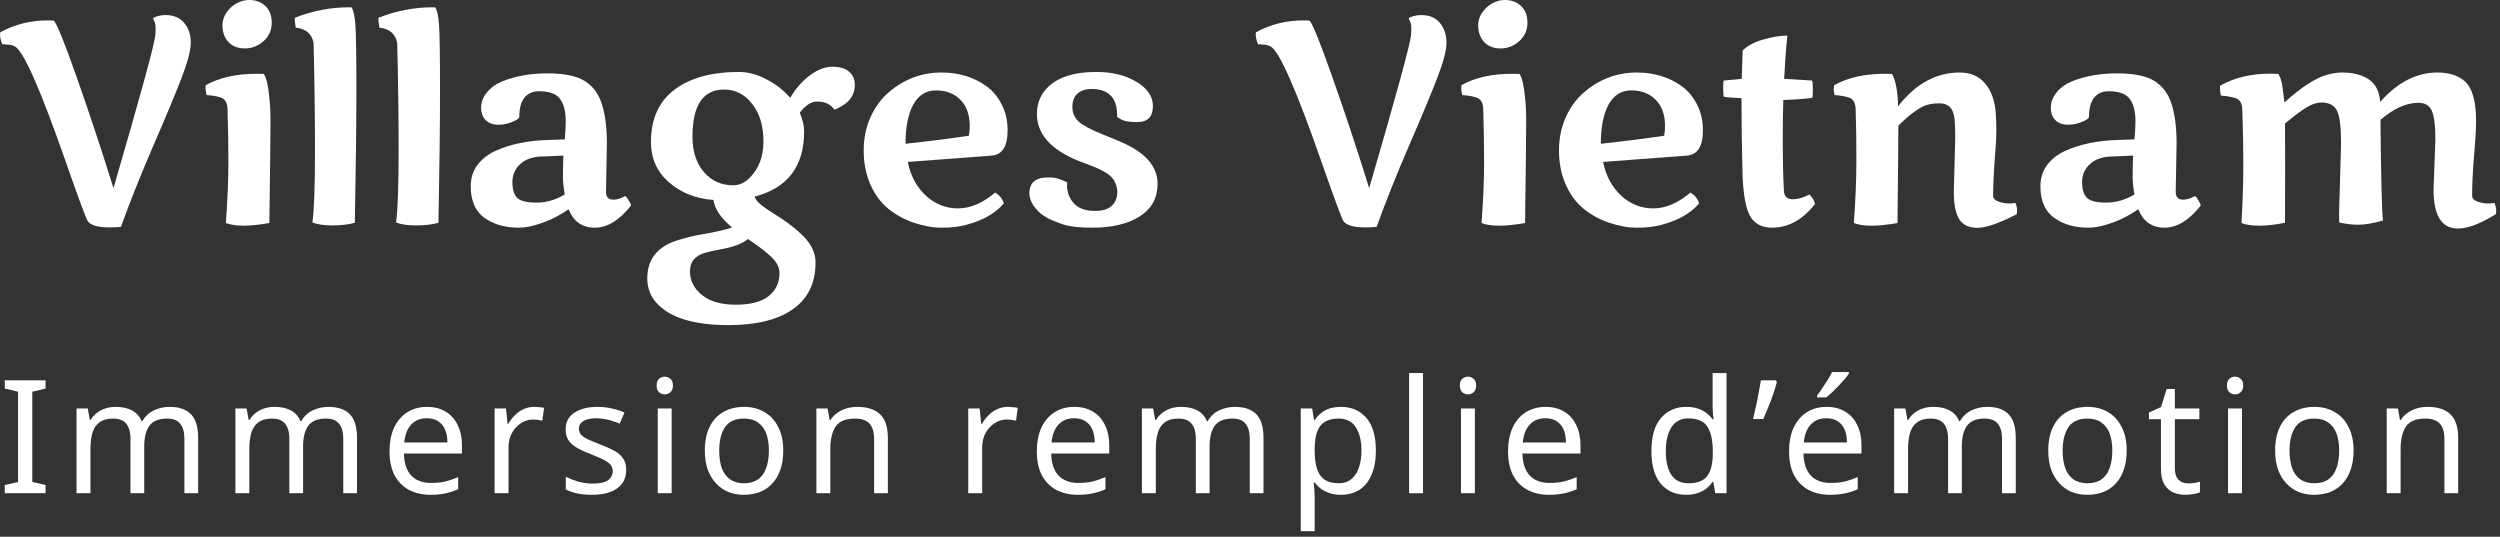
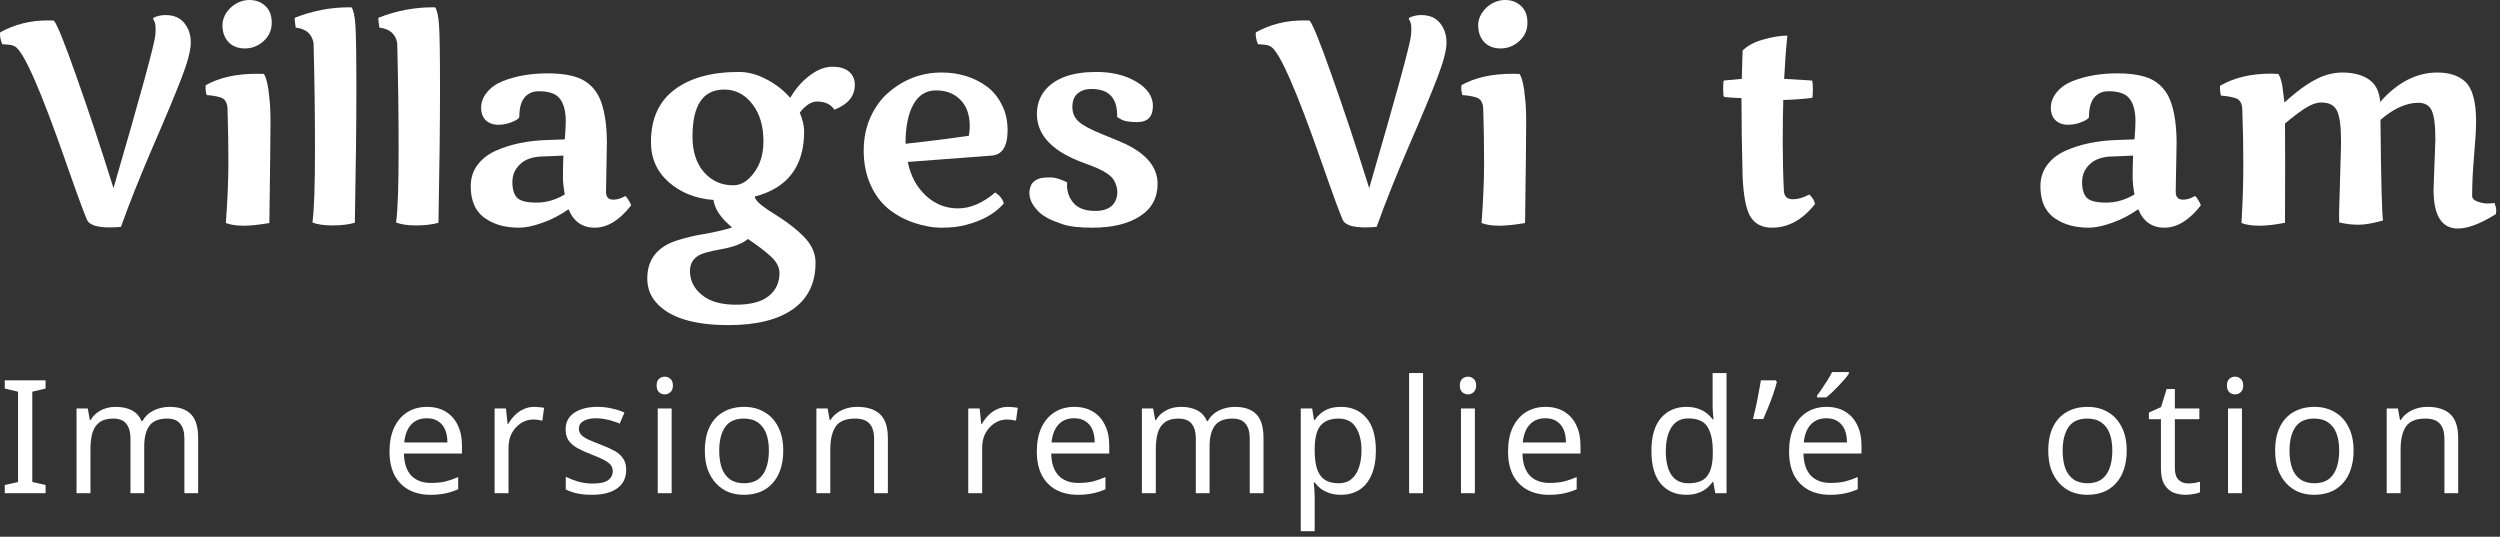
<svg xmlns="http://www.w3.org/2000/svg" width="177" height="38" viewBox="0 0 177 38" fill="none">
  <rect x="0" y="0" width="177" height="38" fill="#333333" stroke="none" />
  <path d="M10.996 2.502C11.009 2.396 11.016 2.22 11.016 1.974C11.016 1.728 10.956 1.515 10.836 1.336C10.836 1.269 10.933 1.21 11.126 1.156C11.318 1.097 11.514 1.067 11.714 1.067C12.305 1.067 12.75 1.256 13.05 1.635C13.355 2.007 13.508 2.469 13.508 3.021C13.508 3.566 13.285 4.41 12.84 5.553C12.402 6.689 11.734 8.291 10.836 10.358C9.946 12.418 9.188 14.319 8.563 16.06C8.318 16.087 8.052 16.1 7.766 16.1C6.948 16.1 6.433 15.957 6.221 15.671C6.101 15.505 5.576 14.09 4.646 11.425C2.891 6.4 1.701 3.692 1.077 3.3C0.93 3.22 0.791 3.177 0.658 3.17C0.525 3.157 0.412 3.147 0.319 3.14C0.233 3.134 0.179 3.13 0.16 3.13C0.027 2.798 -0.023 2.519 0.01 2.293C1.02 1.728 2.143 1.446 3.38 1.446C3.572 1.446 3.715 1.449 3.808 1.455C4.027 1.681 4.556 2.984 5.393 5.363C6.237 7.736 7.118 10.388 8.035 13.319C9.942 6.772 10.929 3.167 10.996 2.502Z" fill="white" />
  <path d="M16.379 0.498C16.771 0.166 17.197 0 17.655 0C18.114 0 18.493 0.143 18.792 0.429C19.091 0.708 19.24 1.103 19.24 1.615C19.24 2.127 19.047 2.559 18.662 2.911C18.277 3.257 17.835 3.429 17.336 3.429C16.844 3.429 16.456 3.276 16.17 2.971C15.891 2.665 15.751 2.273 15.751 1.794C15.751 1.316 15.96 0.884 16.379 0.498ZM16.11 7.786C16.11 7.281 15.934 6.982 15.582 6.889C15.356 6.816 15.037 6.762 14.625 6.729C14.578 6.53 14.555 6.38 14.555 6.28C14.555 6.174 14.558 6.091 14.565 6.031C15.522 5.493 16.721 5.224 18.164 5.224C18.396 5.224 18.569 5.227 18.682 5.234C18.868 5.526 18.998 6.098 19.071 6.948C19.124 7.334 19.151 7.915 19.151 8.693C19.151 9.471 19.124 11.837 19.071 15.791C18.333 15.917 17.718 15.98 17.227 15.98C16.741 15.98 16.329 15.917 15.99 15.791C16.11 14.189 16.17 12.757 16.17 11.494C16.17 10.225 16.15 8.989 16.11 7.786Z" fill="white" />
  <path d="M22.201 3.051C22.088 2.406 21.666 2.04 20.935 1.954C20.889 1.628 20.865 1.446 20.865 1.406C20.865 1.359 20.869 1.309 20.875 1.256C22.131 0.764 23.404 0.518 24.693 0.518C24.753 0.518 24.816 0.518 24.883 0.518C25.022 0.698 25.115 1.117 25.162 1.774C25.208 2.426 25.232 3.948 25.232 6.34C25.232 8.726 25.195 11.87 25.122 15.771C24.683 15.897 24.158 15.96 23.547 15.96C22.935 15.96 22.46 15.891 22.121 15.751C22.241 14.861 22.301 13.162 22.301 10.657C22.301 8.151 22.267 5.616 22.201 3.051Z" fill="white" />
  <path d="M28.123 3.051C28.01 2.406 27.588 2.04 26.857 1.954C26.81 1.628 26.787 1.446 26.787 1.406C26.787 1.359 26.79 1.309 26.797 1.256C28.053 0.764 29.326 0.518 30.615 0.518C30.675 0.518 30.738 0.518 30.804 0.518C30.944 0.698 31.037 1.117 31.084 1.774C31.13 2.426 31.153 3.948 31.153 6.34C31.153 8.726 31.117 11.87 31.044 15.771C30.605 15.897 30.08 15.96 29.468 15.96C28.857 15.96 28.382 15.891 28.043 15.751C28.163 14.861 28.222 13.162 28.222 10.657C28.222 8.151 28.189 5.616 28.123 3.051Z" fill="white" />
  <path d="M42.967 10.139L42.907 13.488C42.907 13.521 42.907 13.555 42.907 13.588C42.907 13.953 43.08 14.136 43.425 14.136C43.691 14.136 43.974 14.05 44.273 13.877C44.366 13.957 44.452 14.07 44.532 14.216C44.618 14.355 44.668 14.465 44.681 14.545C43.857 15.595 43 16.12 42.109 16.12C41.225 16.12 40.607 15.685 40.255 14.814C39.644 15.239 39.019 15.562 38.381 15.781C37.749 16.007 37.205 16.12 36.746 16.12C36.294 16.12 35.872 16.07 35.48 15.97C35.094 15.871 34.736 15.711 34.403 15.492C33.685 15.027 33.327 14.259 33.327 13.189C33.327 12.617 33.483 12.119 33.795 11.694C34.114 11.262 34.546 10.923 35.091 10.677C36.135 10.205 37.381 9.949 38.829 9.909L39.986 9.869C40.032 9.331 40.056 8.906 40.056 8.593C40.056 7.889 39.919 7.357 39.647 6.998C39.381 6.639 38.883 6.46 38.151 6.46C37.713 6.46 37.371 6.613 37.125 6.919C36.886 7.224 36.766 7.676 36.766 8.274C36.766 8.354 36.653 8.45 36.427 8.563C36.048 8.743 35.669 8.833 35.29 8.833C34.918 8.833 34.619 8.726 34.393 8.514C34.174 8.301 34.064 8.002 34.064 7.616C34.064 7.231 34.204 6.869 34.483 6.53C34.762 6.191 35.134 5.928 35.599 5.742C36.523 5.377 37.577 5.194 38.76 5.194C39.996 5.194 40.9 5.39 41.471 5.782C41.99 6.128 42.358 6.623 42.578 7.267C42.837 8.018 42.967 8.975 42.967 10.139ZM39.986 13.767C39.899 13.282 39.856 12.863 39.856 12.511C39.856 12.152 39.866 11.654 39.886 11.016L38.501 11.076C37.789 11.076 37.241 11.248 36.856 11.594C36.47 11.94 36.277 12.372 36.277 12.89C36.277 13.408 36.39 13.78 36.616 14.007C36.842 14.232 37.297 14.345 37.982 14.345C38.673 14.345 39.341 14.153 39.986 13.767Z" fill="white" />
  <path d="M55.946 6.928C56.325 6.277 56.787 5.749 57.332 5.343C57.877 4.931 58.409 4.725 58.927 4.725C59.452 4.725 59.847 4.842 60.113 5.074C60.386 5.307 60.522 5.619 60.522 6.011C60.522 6.802 60.04 7.387 59.077 7.766C58.817 7.38 58.405 7.188 57.84 7.188C57.442 7.188 57.036 7.45 56.624 7.975C56.83 8.467 56.933 8.909 56.933 9.301C56.933 11.773 55.767 13.312 53.434 13.917C53.467 14.149 53.776 14.462 54.361 14.854C54.614 15.02 54.893 15.2 55.199 15.392C55.504 15.585 55.803 15.798 56.096 16.03C56.395 16.263 56.667 16.505 56.913 16.758C57.465 17.323 57.741 17.934 57.741 18.592C57.741 20.041 57.206 21.141 56.136 21.892C55.066 22.643 53.547 23.018 51.58 23.018C49.081 23.018 47.366 22.477 46.436 21.394C46.03 20.928 45.828 20.367 45.828 19.709C45.828 18.346 46.555 17.442 48.011 16.997C48.622 16.811 49.177 16.678 49.676 16.599C50.646 16.432 51.364 16.266 51.829 16.1C51.045 15.455 50.606 14.807 50.513 14.156C49.25 14.063 48.197 13.644 47.353 12.9C46.509 12.156 46.087 11.209 46.087 10.059C46.087 8.424 46.642 7.188 47.752 6.35C48.862 5.513 50.384 5.094 52.318 5.094C52.962 5.094 53.61 5.267 54.261 5.613C54.919 5.952 55.481 6.39 55.946 6.928ZM51.271 6.34C49.775 6.34 49.028 7.45 49.028 9.67C49.028 10.72 49.297 11.557 49.835 12.182C50.38 12.807 51.071 13.119 51.909 13.119C52.321 13.119 52.696 12.956 53.035 12.631C53.713 11.979 54.052 11.105 54.052 10.009C54.052 8.912 53.786 8.028 53.255 7.357C52.73 6.679 52.068 6.34 51.271 6.34ZM55.189 19.32C55.189 18.915 54.976 18.519 54.551 18.134C54.152 17.768 53.617 17.363 52.946 16.918C52.58 17.25 51.916 17.499 50.952 17.665C50.606 17.725 50.267 17.801 49.935 17.894C49.211 18.101 48.848 18.532 48.848 19.19C48.848 19.855 49.127 20.417 49.686 20.875C50.244 21.34 51.048 21.573 52.098 21.573C53.148 21.573 53.926 21.367 54.431 20.955C54.936 20.549 55.189 20.005 55.189 19.32Z" fill="white" />
  <path d="M64.27 11.464C64.47 12.448 64.895 13.242 65.546 13.847C66.198 14.452 66.959 14.754 67.829 14.754C68.7 14.754 69.577 14.379 70.461 13.628C70.793 13.847 70.996 14.106 71.069 14.405C70.458 15.116 69.554 15.625 68.358 15.931C67.873 16.057 67.311 16.12 66.673 16.12C66.042 16.12 65.387 16.004 64.709 15.771C64.031 15.545 63.423 15.213 62.885 14.774C62.353 14.335 61.931 13.761 61.619 13.05C61.306 12.332 61.15 11.537 61.15 10.667C61.15 9.796 61.31 9.009 61.629 8.304C61.948 7.593 62.37 7.012 62.895 6.56C63.991 5.609 65.247 5.134 66.663 5.134C67.906 5.134 68.983 5.47 69.893 6.141C70.332 6.473 70.68 6.905 70.94 7.437C71.206 7.962 71.338 8.557 71.338 9.221C71.338 10.358 70.963 10.956 70.212 11.016L64.27 11.464ZM68.657 8.922C68.657 8.131 68.438 7.513 67.999 7.068C67.56 6.623 66.985 6.4 66.274 6.4C65.563 6.4 65.025 6.736 64.659 7.407C64.294 8.072 64.111 8.995 64.111 10.178C65.766 9.999 67.261 9.81 68.597 9.61C68.637 9.371 68.657 9.142 68.657 8.922Z" fill="white" />
  <path d="M73.741 12.601C73.894 12.574 74.113 12.561 74.399 12.561C74.691 12.561 75.077 12.677 75.555 12.91C75.549 12.963 75.545 13.063 75.545 13.209C75.545 13.355 75.579 13.535 75.645 13.747C75.718 13.96 75.828 14.156 75.974 14.335C76.293 14.734 76.818 14.934 77.549 14.934C78.28 14.934 78.759 14.688 78.985 14.196C79.177 13.744 79.144 13.275 78.885 12.79C78.692 12.431 78.177 12.089 77.34 11.764C77.2 11.71 77.008 11.637 76.762 11.544C74.555 10.753 73.439 9.61 73.412 8.115C73.412 7.437 73.602 6.865 73.98 6.4C74.698 5.529 75.911 5.094 77.619 5.094C78.742 5.094 79.689 5.327 80.46 5.792C81.238 6.257 81.626 6.829 81.626 7.507C81.626 8.264 81.258 8.643 80.52 8.643C79.995 8.643 79.626 8.587 79.413 8.474C79.201 8.354 79.094 8.288 79.094 8.274C79.094 8.234 79.094 8.198 79.094 8.165C79.094 6.922 78.49 6.3 77.28 6.3C76.861 6.3 76.529 6.41 76.283 6.629C76.044 6.842 75.924 7.158 75.924 7.576C75.924 7.989 76.07 8.331 76.363 8.603C76.662 8.876 77.234 9.181 78.078 9.52C78.928 9.859 79.473 10.089 79.713 10.208C81.208 10.933 81.956 11.87 81.956 13.02C81.956 14.017 81.534 14.784 80.689 15.322C79.852 15.854 78.736 16.12 77.34 16.12C76.416 16.12 75.718 16.04 75.246 15.881C74.775 15.721 74.416 15.575 74.17 15.442C73.93 15.309 73.731 15.17 73.572 15.023C73.419 14.877 73.289 14.724 73.183 14.565C72.897 14.146 72.814 13.721 72.933 13.289C73.033 12.923 73.302 12.694 73.741 12.601Z" fill="white" />
  <path d="M99.9 2.502C99.913 2.396 99.92 2.22 99.92 1.974C99.92 1.728 99.86 1.515 99.74 1.336C99.74 1.269 99.837 1.21 100.029 1.156C100.222 1.097 100.418 1.067 100.618 1.067C101.209 1.067 101.654 1.256 101.953 1.635C102.259 2.007 102.412 2.469 102.412 3.021C102.412 3.566 102.189 4.41 101.744 5.553C101.305 6.689 100.638 8.291 99.74 10.358C98.85 12.418 98.092 14.319 97.467 16.06C97.222 16.087 96.956 16.1 96.67 16.1C95.852 16.1 95.337 15.957 95.125 15.671C95.005 15.505 94.48 14.09 93.549 11.425C91.795 6.4 90.605 3.692 89.981 3.3C89.834 3.22 89.695 3.177 89.562 3.17C89.429 3.157 89.316 3.147 89.223 3.14C89.137 3.134 89.083 3.13 89.064 3.13C88.93 2.798 88.881 2.519 88.914 2.293C89.924 1.728 91.047 1.446 92.284 1.446C92.476 1.446 92.619 1.449 92.712 1.455C92.931 1.681 93.46 2.984 94.297 5.363C95.141 7.736 96.022 10.388 96.939 13.319C98.846 6.772 99.833 3.167 99.9 2.502Z" fill="white" />
  <path d="M105.283 0.498C105.675 0.166 106.101 0 106.559 0C107.018 0 107.397 0.143 107.696 0.429C107.995 0.708 108.144 1.103 108.144 1.615C108.144 2.127 107.951 2.559 107.566 2.911C107.181 3.257 106.739 3.429 106.24 3.429C105.748 3.429 105.36 3.276 105.074 2.971C104.795 2.665 104.655 2.273 104.655 1.794C104.655 1.316 104.864 0.884 105.283 0.498ZM105.014 7.786C105.014 7.281 104.838 6.982 104.486 6.889C104.26 6.816 103.941 6.762 103.529 6.729C103.482 6.53 103.459 6.38 103.459 6.28C103.459 6.174 103.462 6.091 103.469 6.031C104.426 5.493 105.625 5.224 107.068 5.224C107.3 5.224 107.473 5.227 107.586 5.234C107.772 5.526 107.902 6.098 107.975 6.948C108.028 7.334 108.054 7.915 108.054 8.693C108.054 9.471 108.028 11.837 107.975 15.791C107.237 15.917 106.622 15.98 106.13 15.98C105.645 15.98 105.233 15.917 104.894 15.791C105.014 14.189 105.074 12.757 105.074 11.494C105.074 10.225 105.054 8.989 105.014 7.786Z" fill="white" />
-   <path d="M113.498 11.464C113.697 12.448 114.122 13.242 114.774 13.847C115.425 14.452 116.186 14.754 117.057 14.754C117.927 14.754 118.804 14.379 119.688 13.628C120.021 13.847 120.223 14.106 120.296 14.405C119.685 15.116 118.781 15.625 117.585 15.931C117.1 16.057 116.538 16.12 115.9 16.12C115.269 16.12 114.614 16.004 113.936 15.771C113.258 15.545 112.65 15.213 112.112 14.774C111.58 14.335 111.158 13.761 110.846 13.05C110.533 12.332 110.377 11.537 110.377 10.667C110.377 9.796 110.537 9.009 110.856 8.304C111.175 7.593 111.597 7.012 112.122 6.56C113.218 5.609 114.475 5.134 115.89 5.134C117.133 5.134 118.21 5.47 119.12 6.141C119.559 6.473 119.908 6.905 120.167 7.437C120.433 7.962 120.566 8.557 120.566 9.221C120.566 10.358 120.19 10.956 119.439 11.016L113.498 11.464ZM117.884 8.922C117.884 8.131 117.665 7.513 117.226 7.068C116.787 6.623 116.212 6.4 115.501 6.4C114.79 6.4 114.252 6.736 113.886 7.407C113.521 8.072 113.338 8.995 113.338 10.178C114.993 9.999 116.488 9.81 117.824 9.61C117.864 9.371 117.884 9.142 117.884 8.922Z" fill="white" />
  <path d="M128.092 13.767C128.332 13.987 128.468 14.213 128.501 14.445C127.624 15.562 126.61 16.12 125.46 16.12C124.709 16.12 124.178 15.821 123.865 15.223C123.6 14.698 123.437 13.797 123.377 12.521C123.324 10.527 123.297 8.67 123.297 6.948C122.619 6.922 122.204 6.889 122.051 6.849C122.018 6.796 122.001 6.6 122.001 6.261C122.001 5.922 122.018 5.736 122.051 5.702L123.317 5.583C123.317 5.443 123.337 4.775 123.377 3.579C123.709 3.24 124.194 2.981 124.832 2.801C125.477 2.615 126.049 2.522 126.547 2.522C126.454 3.366 126.378 4.386 126.318 5.583C126.537 5.589 127.198 5.629 128.302 5.702C128.335 5.815 128.351 6.031 128.351 6.35C128.351 6.669 128.335 6.862 128.302 6.928C127.69 7.008 127.009 7.058 126.258 7.078C126.231 7.869 126.218 8.869 126.218 10.079C126.218 11.282 126.245 12.418 126.298 13.488C126.318 13.9 126.524 14.106 126.916 14.106C127.315 14.106 127.707 13.993 128.092 13.767Z" fill="white" />
-   <path d="M138.33 13.608L138.43 9.81C138.43 8.946 138.4 8.401 138.34 8.175C138.287 7.949 138.217 7.779 138.131 7.666C137.945 7.434 137.673 7.317 137.314 7.317C136.955 7.317 136.649 7.357 136.396 7.437C135.878 7.61 135.214 8.095 134.403 8.892C134.403 9.756 134.383 12.056 134.343 15.791C133.605 15.917 132.99 15.98 132.499 15.98C132.007 15.98 131.591 15.917 131.252 15.791C131.372 14.176 131.432 12.687 131.432 11.325C131.432 9.956 131.415 8.776 131.382 7.786C131.382 7.281 131.203 6.982 130.844 6.889C130.618 6.816 130.299 6.762 129.887 6.729C129.847 6.556 129.827 6.42 129.827 6.32C129.827 6.214 129.84 6.118 129.867 6.031C130.824 5.493 132.013 5.224 133.436 5.224C133.668 5.224 133.841 5.227 133.954 5.234C134.213 5.679 134.356 6.443 134.383 7.527C135.626 5.932 137.081 5.134 138.749 5.134C139.52 5.134 140.122 5.397 140.554 5.922C140.992 6.44 141.241 7.144 141.301 8.035C141.328 8.44 141.341 8.846 141.341 9.251C141.341 9.657 141.321 10.095 141.281 10.567C141.168 12.003 141.112 13.103 141.112 13.867C141.112 14.04 141.235 14.173 141.481 14.266C141.727 14.359 141.966 14.405 142.198 14.405C142.438 14.405 142.601 14.392 142.687 14.365C142.767 14.545 142.807 14.711 142.807 14.864C142.807 15.01 142.8 15.11 142.787 15.163C141.544 15.808 140.617 16.13 140.005 16.13C139.394 16.13 138.962 15.924 138.709 15.512C138.457 15.093 138.33 14.458 138.33 13.608Z" fill="white" />
  <path d="M154.102 10.139L154.042 13.488C154.042 13.521 154.042 13.555 154.042 13.588C154.042 13.953 154.214 14.136 154.56 14.136C154.826 14.136 155.108 14.05 155.407 13.877C155.501 13.957 155.587 14.07 155.667 14.216C155.753 14.355 155.803 14.465 155.816 14.545C154.992 15.595 154.135 16.12 153.244 16.12C152.36 16.12 151.742 15.685 151.39 14.814C150.778 15.239 150.154 15.562 149.516 15.781C148.884 16.007 148.339 16.12 147.881 16.12C147.429 16.12 147.007 16.07 146.615 15.97C146.229 15.871 145.87 15.711 145.538 15.492C144.82 15.027 144.461 14.259 144.461 13.189C144.461 12.617 144.618 12.119 144.93 11.694C145.249 11.262 145.681 10.923 146.226 10.677C147.269 10.205 148.516 9.949 149.964 9.909L151.121 9.869C151.167 9.331 151.191 8.906 151.191 8.593C151.191 7.889 151.054 7.357 150.782 6.998C150.516 6.639 150.018 6.46 149.286 6.46C148.848 6.46 148.506 6.613 148.26 6.919C148.02 7.224 147.901 7.676 147.901 8.274C147.901 8.354 147.788 8.45 147.562 8.563C147.183 8.743 146.804 8.833 146.425 8.833C146.053 8.833 145.754 8.726 145.528 8.514C145.309 8.301 145.199 8.002 145.199 7.616C145.199 7.231 145.339 6.869 145.618 6.53C145.897 6.191 146.269 5.928 146.734 5.742C147.658 5.377 148.712 5.194 149.895 5.194C151.131 5.194 152.035 5.39 152.606 5.782C153.125 6.128 153.493 6.623 153.713 7.267C153.972 8.018 154.102 8.975 154.102 10.139ZM151.121 13.767C151.034 13.282 150.991 12.863 150.991 12.511C150.991 12.152 151.001 11.654 151.021 11.016L149.635 11.076C148.924 11.076 148.376 11.248 147.99 11.594C147.605 11.94 147.412 12.372 147.412 12.89C147.412 13.408 147.525 13.78 147.751 14.007C147.977 14.232 148.432 14.345 149.117 14.345C149.808 14.345 150.476 14.153 151.121 13.767Z" fill="white" />
  <path d="M165.735 10.627L165.745 10.019C165.745 8.922 165.646 8.188 165.446 7.816C165.254 7.444 164.888 7.257 164.35 7.257C164.024 7.257 163.668 7.377 163.283 7.616C162.898 7.849 162.396 8.224 161.778 8.743C161.784 9.148 161.788 10.102 161.788 11.604C161.788 13.099 161.784 14.488 161.778 15.771C161.08 15.911 160.475 15.98 159.963 15.98C159.452 15.98 159.03 15.917 158.697 15.791C158.784 14.282 158.827 12.913 158.827 11.684C158.827 10.448 158.804 9.155 158.757 7.806C158.757 7.301 158.571 7.008 158.199 6.928C157.973 6.855 157.654 6.802 157.242 6.769C157.235 6.729 157.225 6.683 157.212 6.629C157.205 6.57 157.199 6.523 157.192 6.49C157.179 6.397 157.172 6.317 157.172 6.251C157.172 6.184 157.175 6.124 157.182 6.071C158.172 5.5 159.365 5.214 160.761 5.214C160.887 5.214 161.07 5.22 161.309 5.234C161.462 5.473 161.565 5.825 161.618 6.29C161.671 6.749 161.711 7.071 161.738 7.257C162.888 6.207 163.881 5.556 164.719 5.304C165.104 5.191 165.48 5.134 165.845 5.134C166.211 5.134 166.536 5.171 166.822 5.244C167.114 5.31 167.387 5.42 167.639 5.573C168.171 5.898 168.464 6.447 168.517 7.218C169.74 5.829 171.092 5.134 172.574 5.134C173.405 5.134 174.056 5.347 174.528 5.772C175.046 6.251 175.306 7.184 175.306 8.573C175.306 9.145 175.259 9.959 175.166 11.016C175.073 12.066 175.027 13.016 175.027 13.867C175.027 14.04 175.149 14.173 175.395 14.266C175.641 14.359 175.881 14.405 176.113 14.405C176.352 14.405 176.515 14.392 176.602 14.365C176.688 14.571 176.731 14.741 176.731 14.874C176.731 15.007 176.721 15.103 176.701 15.163C175.618 15.841 174.724 16.18 174.02 16.18C172.87 16.18 172.295 15.263 172.295 13.428L172.425 9.889C172.425 8.879 172.338 8.191 172.165 7.826C171.993 7.46 171.68 7.277 171.228 7.277C170.371 7.277 169.474 7.679 168.537 8.484C168.577 12.651 168.636 15.027 168.716 15.611C168.005 15.811 167.427 15.911 166.982 15.911C166.543 15.911 166.088 15.857 165.616 15.751C165.609 15.618 165.606 15.409 165.606 15.123L165.735 10.627Z" fill="white" />
  <path d="M3.227 34.92H0.338V34.338L1.278 34.125V27.732L0.338 27.508V26.926H3.227V27.508L2.286 27.732V34.125L3.227 34.338V34.92Z" fill="white" />
  <path d="M12.003 28.807C12.682 28.807 13.19 28.982 13.525 29.333C13.861 29.677 14.029 30.236 14.029 31.013V34.92H13.055V31.057C13.055 30.587 12.954 30.233 12.753 29.994C12.559 29.755 12.253 29.635 11.835 29.635C11.253 29.635 10.835 29.803 10.581 30.139C10.335 30.475 10.211 30.964 10.211 31.606V34.92H9.237V31.057C9.237 30.744 9.193 30.483 9.103 30.274C9.013 30.057 8.879 29.897 8.7 29.792C8.521 29.688 8.289 29.635 8.006 29.635C7.603 29.635 7.286 29.721 7.054 29.893C6.823 30.057 6.655 30.3 6.55 30.621C6.453 30.942 6.405 31.337 6.405 31.808V34.92H5.419V28.919H6.214L6.36 29.736H6.416C6.543 29.527 6.696 29.355 6.875 29.221C7.062 29.079 7.267 28.975 7.491 28.908C7.715 28.84 7.946 28.807 8.185 28.807C8.648 28.807 9.032 28.889 9.338 29.053C9.652 29.217 9.879 29.471 10.021 29.815H10.077C10.279 29.471 10.551 29.217 10.894 29.053C11.245 28.889 11.615 28.807 12.003 28.807Z" fill="white" />
-   <path d="M23.25 28.807C23.93 28.807 24.437 28.982 24.773 29.333C25.109 29.677 25.277 30.236 25.277 31.013V34.92H24.303V31.057C24.303 30.587 24.202 30.233 24 29.994C23.806 29.755 23.5 29.635 23.082 29.635C22.5 29.635 22.082 29.803 21.828 30.139C21.582 30.475 21.459 30.964 21.459 31.606V34.92H20.485V31.057C20.485 30.744 20.44 30.483 20.35 30.274C20.261 30.057 20.127 29.897 19.947 29.792C19.768 29.688 19.537 29.635 19.253 29.635C18.85 29.635 18.533 29.721 18.302 29.893C18.07 30.057 17.902 30.3 17.798 30.621C17.701 30.942 17.652 31.337 17.652 31.808V34.92H16.667V28.919H17.462L17.607 29.736H17.663C17.79 29.527 17.943 29.355 18.122 29.221C18.309 29.079 18.514 28.975 18.738 28.908C18.962 28.84 19.194 28.807 19.432 28.807C19.895 28.807 20.279 28.889 20.585 29.053C20.899 29.217 21.127 29.471 21.268 29.815H21.325C21.526 29.471 21.799 29.217 22.142 29.053C22.493 28.889 22.862 28.807 23.25 28.807Z" fill="white" />
  <path d="M30.232 28.807C30.747 28.807 31.187 28.919 31.553 29.143C31.926 29.367 32.21 29.684 32.404 30.095C32.605 30.497 32.706 30.971 32.706 31.516V32.11H28.597C28.612 32.789 28.784 33.308 29.112 33.666C29.448 34.017 29.915 34.192 30.512 34.192C30.892 34.192 31.228 34.159 31.519 34.092C31.818 34.017 32.124 33.912 32.438 33.778V34.64C32.132 34.775 31.829 34.871 31.531 34.931C31.232 34.998 30.878 35.032 30.467 35.032C29.9 35.032 29.396 34.916 28.956 34.685C28.523 34.453 28.183 34.11 27.937 33.655C27.698 33.192 27.578 32.629 27.578 31.964C27.578 31.307 27.687 30.744 27.903 30.274C28.127 29.803 28.437 29.441 28.832 29.188C29.235 28.934 29.702 28.807 30.232 28.807ZM30.221 29.613C29.75 29.613 29.377 29.766 29.101 30.072C28.832 30.371 28.672 30.789 28.62 31.326H31.676C31.676 30.983 31.624 30.684 31.519 30.43C31.415 30.177 31.254 29.979 31.038 29.837C30.829 29.688 30.556 29.613 30.221 29.613Z" fill="white" />
  <path d="M37.817 28.807C37.929 28.807 38.048 28.814 38.175 28.829C38.309 28.837 38.425 28.852 38.522 28.874L38.399 29.781C38.302 29.759 38.194 29.74 38.074 29.725C37.962 29.71 37.854 29.703 37.75 29.703C37.518 29.703 37.298 29.751 37.089 29.848C36.88 29.945 36.693 30.083 36.529 30.262C36.365 30.434 36.234 30.643 36.137 30.889C36.048 31.136 36.003 31.412 36.003 31.718V34.92H35.018V28.919H35.824L35.936 30.016H35.981C36.108 29.792 36.261 29.591 36.44 29.412C36.619 29.225 36.824 29.079 37.055 28.975C37.287 28.863 37.541 28.807 37.817 28.807Z" fill="white" />
  <path d="M44.334 33.263C44.334 33.651 44.237 33.976 44.043 34.237C43.849 34.498 43.573 34.696 43.214 34.831C42.856 34.965 42.431 35.032 41.938 35.032C41.52 35.032 41.158 34.998 40.852 34.931C40.553 34.864 40.288 34.771 40.057 34.651V33.756C40.296 33.875 40.583 33.987 40.919 34.092C41.262 34.189 41.609 34.237 41.96 34.237C42.46 34.237 42.822 34.159 43.046 34.002C43.27 33.838 43.382 33.621 43.382 33.353C43.382 33.203 43.341 33.069 43.259 32.95C43.177 32.83 43.028 32.711 42.811 32.591C42.602 32.472 42.3 32.337 41.904 32.188C41.516 32.039 41.184 31.89 40.908 31.74C40.632 31.591 40.419 31.412 40.27 31.203C40.12 30.994 40.046 30.725 40.046 30.397C40.046 29.889 40.251 29.497 40.661 29.221C41.08 28.945 41.624 28.807 42.296 28.807C42.662 28.807 43.002 28.844 43.315 28.919C43.636 28.986 43.935 29.083 44.211 29.21L43.875 29.994C43.711 29.919 43.535 29.856 43.349 29.803C43.169 29.744 42.987 29.699 42.8 29.669C42.613 29.632 42.423 29.613 42.229 29.613C41.826 29.613 41.516 29.68 41.3 29.815C41.091 29.942 40.986 30.117 40.986 30.341C40.986 30.505 41.035 30.647 41.132 30.766C41.229 30.878 41.389 30.99 41.613 31.102C41.845 31.207 42.151 31.334 42.531 31.483C42.912 31.625 43.237 31.77 43.505 31.919C43.774 32.069 43.979 32.252 44.121 32.468C44.263 32.677 44.334 32.942 44.334 33.263Z" fill="white" />
  <path d="M47.553 28.919V34.92H46.568V28.919H47.553ZM47.072 26.668C47.221 26.668 47.352 26.721 47.463 26.825C47.583 26.922 47.643 27.079 47.643 27.295C47.643 27.504 47.583 27.661 47.463 27.766C47.352 27.87 47.221 27.922 47.072 27.922C46.907 27.922 46.769 27.87 46.657 27.766C46.545 27.661 46.489 27.504 46.489 27.295C46.489 27.079 46.545 26.922 46.657 26.825C46.769 26.721 46.907 26.668 47.072 26.668Z" fill="white" />
  <path d="M55.455 31.908C55.455 32.408 55.388 32.852 55.254 33.241C55.127 33.621 54.94 33.946 54.694 34.215C54.455 34.483 54.16 34.689 53.81 34.831C53.466 34.965 53.082 35.032 52.656 35.032C52.261 35.032 51.895 34.965 51.559 34.831C51.223 34.689 50.932 34.483 50.686 34.215C50.44 33.946 50.245 33.621 50.104 33.241C49.969 32.852 49.902 32.408 49.902 31.908C49.902 31.244 50.014 30.684 50.238 30.229C50.462 29.766 50.783 29.415 51.201 29.176C51.619 28.93 52.115 28.807 52.69 28.807C53.235 28.807 53.712 28.93 54.123 29.176C54.541 29.415 54.866 29.766 55.097 30.229C55.336 30.684 55.455 31.244 55.455 31.908ZM50.921 31.908C50.921 32.379 50.981 32.789 51.1 33.14C51.227 33.483 51.421 33.748 51.682 33.935C51.944 34.121 52.276 34.215 52.679 34.215C53.082 34.215 53.414 34.121 53.675 33.935C53.937 33.748 54.127 33.483 54.246 33.14C54.373 32.789 54.437 32.379 54.437 31.908C54.437 31.431 54.373 31.024 54.246 30.688C54.119 30.352 53.925 30.095 53.664 29.915C53.41 29.729 53.078 29.635 52.667 29.635C52.056 29.635 51.611 29.837 51.335 30.24C51.059 30.643 50.921 31.199 50.921 31.908Z" fill="white" />
  <path d="M60.689 28.807C61.406 28.807 61.947 28.982 62.313 29.333C62.678 29.677 62.861 30.236 62.861 31.013V34.92H61.887V31.08C61.887 30.595 61.779 30.233 61.563 29.994C61.346 29.755 61.007 29.635 60.544 29.635C59.879 29.635 59.42 29.822 59.167 30.195C58.913 30.569 58.786 31.106 58.786 31.808V34.92H57.801V28.919H58.596L58.741 29.736H58.797C58.931 29.527 59.096 29.355 59.29 29.221C59.491 29.079 59.712 28.975 59.95 28.908C60.189 28.84 60.435 28.807 60.689 28.807Z" fill="white" />
  <path d="M71.352 28.807C71.463 28.807 71.583 28.814 71.71 28.829C71.844 28.837 71.96 28.852 72.057 28.874L71.934 29.781C71.837 29.759 71.728 29.74 71.609 29.725C71.497 29.71 71.389 29.703 71.284 29.703C71.053 29.703 70.833 29.751 70.624 29.848C70.415 29.945 70.228 30.083 70.064 30.262C69.9 30.434 69.769 30.643 69.672 30.889C69.583 31.136 69.538 31.412 69.538 31.718V34.92H68.552V28.919H69.359L69.471 30.016H69.515C69.642 29.792 69.795 29.591 69.974 29.412C70.154 29.225 70.359 29.079 70.59 28.975C70.822 28.863 71.075 28.807 71.352 28.807Z" fill="white" />
  <path d="M76.06 28.807C76.575 28.807 77.016 28.919 77.381 29.143C77.754 29.367 78.038 29.684 78.232 30.095C78.434 30.497 78.534 30.971 78.534 31.516V32.11H74.425C74.441 32.789 74.612 33.308 74.941 33.666C75.276 34.017 75.743 34.192 76.34 34.192C76.721 34.192 77.057 34.159 77.348 34.092C77.646 34.017 77.952 33.912 78.266 33.778V34.64C77.96 34.775 77.657 34.871 77.359 34.931C77.06 34.998 76.706 35.032 76.295 35.032C75.728 35.032 75.224 34.916 74.784 34.685C74.351 34.453 74.011 34.11 73.765 33.655C73.526 33.192 73.407 32.629 73.407 31.964C73.407 31.307 73.515 30.744 73.731 30.274C73.955 29.803 74.265 29.441 74.661 29.188C75.064 28.934 75.53 28.807 76.06 28.807ZM76.049 29.613C75.579 29.613 75.206 29.766 74.929 30.072C74.661 30.371 74.5 30.789 74.448 31.326H77.504C77.504 30.983 77.452 30.684 77.348 30.43C77.243 30.177 77.083 29.979 76.866 29.837C76.657 29.688 76.385 29.613 76.049 29.613Z" fill="white" />
  <path d="M87.429 28.807C88.109 28.807 88.616 28.982 88.952 29.333C89.288 29.677 89.456 30.236 89.456 31.013V34.92H88.482V31.057C88.482 30.587 88.381 30.233 88.18 29.994C87.986 29.755 87.68 29.635 87.261 29.635C86.679 29.635 86.261 29.803 86.007 30.139C85.761 30.475 85.638 30.964 85.638 31.606V34.92H84.664V31.057C84.664 30.744 84.619 30.483 84.53 30.274C84.44 30.057 84.306 29.897 84.126 29.792C83.947 29.688 83.716 29.635 83.432 29.635C83.029 29.635 82.712 29.721 82.481 29.893C82.249 30.057 82.081 30.3 81.977 30.621C81.88 30.942 81.831 31.337 81.831 31.808V34.92H80.846V28.919H81.641L81.787 29.736H81.843C81.969 29.527 82.122 29.355 82.302 29.221C82.488 29.079 82.693 28.975 82.917 28.908C83.141 28.84 83.373 28.807 83.612 28.807C84.074 28.807 84.459 28.889 84.765 29.053C85.078 29.217 85.306 29.471 85.448 29.815H85.504C85.705 29.471 85.978 29.217 86.321 29.053C86.672 28.889 87.041 28.807 87.429 28.807Z" fill="white" />
  <path d="M94.948 28.807C95.687 28.807 96.281 29.064 96.729 29.579C97.184 30.095 97.412 30.871 97.412 31.908C97.412 32.587 97.307 33.162 97.098 33.633C96.897 34.095 96.609 34.446 96.236 34.685C95.87 34.916 95.437 35.032 94.937 35.032C94.631 35.032 94.359 34.991 94.12 34.909C93.881 34.827 93.676 34.722 93.504 34.595C93.34 34.461 93.198 34.315 93.079 34.159H93.011C93.026 34.286 93.041 34.446 93.056 34.64C93.071 34.834 93.079 35.002 93.079 35.144V37.607H92.093V28.919H92.9L93.034 29.736H93.079C93.198 29.564 93.34 29.408 93.504 29.266C93.676 29.124 93.877 29.012 94.109 28.93C94.348 28.848 94.627 28.807 94.948 28.807ZM94.769 29.635C94.366 29.635 94.041 29.714 93.795 29.871C93.549 30.02 93.37 30.247 93.258 30.553C93.146 30.86 93.086 31.248 93.079 31.718V31.908C93.079 32.401 93.131 32.819 93.235 33.162C93.34 33.506 93.515 33.767 93.762 33.946C94.015 34.125 94.359 34.215 94.792 34.215C95.157 34.215 95.456 34.114 95.687 33.912C95.926 33.711 96.102 33.438 96.214 33.095C96.333 32.744 96.393 32.345 96.393 31.897C96.393 31.21 96.258 30.662 95.99 30.251C95.728 29.841 95.322 29.635 94.769 29.635Z" fill="white" />
  <path d="M100.751 34.92H99.765V26.411H100.751V34.92Z" fill="white" />
  <path d="M104.421 28.919V34.92H103.436V28.919H104.421ZM103.94 26.668C104.089 26.668 104.219 26.721 104.331 26.825C104.451 26.922 104.511 27.079 104.511 27.295C104.511 27.504 104.451 27.661 104.331 27.766C104.219 27.87 104.089 27.922 103.94 27.922C103.775 27.922 103.637 27.87 103.525 27.766C103.413 27.661 103.357 27.504 103.357 27.295C103.357 27.079 103.413 26.922 103.525 26.825C103.637 26.721 103.775 26.668 103.94 26.668Z" fill="white" />
  <path d="M109.424 28.807C109.939 28.807 110.379 28.919 110.745 29.143C111.118 29.367 111.402 29.684 111.596 30.095C111.797 30.497 111.898 30.971 111.898 31.516V32.11H107.789C107.804 32.789 107.976 33.308 108.304 33.666C108.64 34.017 109.106 34.192 109.703 34.192C110.084 34.192 110.42 34.159 110.711 34.092C111.01 34.017 111.316 33.912 111.629 33.778V34.64C111.323 34.775 111.021 34.871 110.722 34.931C110.424 34.998 110.069 35.032 109.659 35.032C109.091 35.032 108.588 34.916 108.147 34.685C107.714 34.453 107.375 34.11 107.128 33.655C106.889 33.192 106.77 32.629 106.77 31.964C106.77 31.307 106.878 30.744 107.095 30.274C107.319 29.803 107.628 29.441 108.024 29.188C108.427 28.934 108.894 28.807 109.424 28.807ZM109.412 29.613C108.942 29.613 108.569 29.766 108.293 30.072C108.024 30.371 107.864 30.789 107.811 31.326H110.868C110.868 30.983 110.816 30.684 110.711 30.43C110.607 30.177 110.446 29.979 110.23 29.837C110.021 29.688 109.748 29.613 109.412 29.613Z" fill="white" />
  <path d="M119.384 35.032C118.637 35.032 118.04 34.775 117.592 34.26C117.144 33.737 116.921 32.961 116.921 31.931C116.921 30.901 117.144 30.124 117.592 29.602C118.048 29.072 118.648 28.807 119.395 28.807C119.708 28.807 119.981 28.848 120.212 28.93C120.444 29.005 120.645 29.109 120.817 29.244C120.989 29.378 121.134 29.527 121.253 29.691H121.321C121.313 29.594 121.298 29.453 121.276 29.266C121.261 29.072 121.253 28.919 121.253 28.807V26.411H122.239V34.92H121.444L121.298 34.114H121.253C121.134 34.286 120.989 34.442 120.817 34.584C120.645 34.718 120.44 34.827 120.201 34.909C119.97 34.991 119.697 35.032 119.384 35.032ZM119.54 34.215C120.175 34.215 120.619 34.043 120.873 33.7C121.134 33.349 121.265 32.823 121.265 32.121V31.942C121.265 31.195 121.142 30.624 120.895 30.229C120.649 29.826 120.194 29.624 119.529 29.624C118.999 29.624 118.6 29.837 118.331 30.262C118.07 30.68 117.939 31.244 117.939 31.953C117.939 32.67 118.07 33.226 118.331 33.621C118.6 34.017 119.003 34.215 119.54 34.215Z" fill="white" />
  <path d="M125.802 27.049C125.735 27.31 125.649 27.594 125.544 27.9C125.44 28.206 125.324 28.512 125.197 28.818C125.078 29.117 124.958 29.4 124.839 29.669H124.111C124.163 29.46 124.216 29.236 124.268 28.997C124.328 28.758 124.38 28.52 124.425 28.281C124.477 28.034 124.522 27.796 124.559 27.564C124.604 27.333 124.641 27.12 124.671 26.926H125.723L125.802 27.049Z" fill="white" />
  <path d="M129.32 28.807C129.835 28.807 130.275 28.919 130.641 29.143C131.014 29.367 131.298 29.684 131.492 30.095C131.694 30.497 131.794 30.971 131.794 31.516V32.11H127.685C127.7 32.789 127.872 33.308 128.2 33.666C128.536 34.017 129.003 34.192 129.6 34.192C129.981 34.192 130.316 34.159 130.608 34.092C130.906 34.017 131.212 33.912 131.526 33.778V34.64C131.22 34.775 130.917 34.871 130.619 34.931C130.32 34.998 129.966 35.032 129.555 35.032C128.988 35.032 128.484 34.916 128.044 34.685C127.611 34.453 127.271 34.11 127.025 33.655C126.786 33.192 126.667 32.629 126.667 31.964C126.667 31.307 126.775 30.744 126.991 30.274C127.215 29.803 127.525 29.441 127.92 29.188C128.324 28.934 128.79 28.807 129.32 28.807ZM129.309 29.613C128.839 29.613 128.465 29.766 128.189 30.072C127.92 30.371 127.76 30.789 127.708 31.326H130.764C130.764 30.983 130.712 30.684 130.608 30.43C130.503 30.177 130.343 29.979 130.126 29.837C129.917 29.688 129.645 29.613 129.309 29.613ZM130.899 26.456C130.831 26.56 130.734 26.687 130.608 26.836C130.481 26.986 130.339 27.142 130.182 27.307C130.033 27.463 129.88 27.616 129.723 27.766C129.574 27.907 129.432 28.031 129.298 28.135H128.648V28.001C128.76 27.859 128.88 27.691 129.007 27.497C129.141 27.303 129.271 27.105 129.398 26.904C129.525 26.695 129.63 26.508 129.712 26.344H130.899V26.456Z" fill="white" />
-   <path d="M140.689 28.807C141.368 28.807 141.876 28.982 142.212 29.333C142.548 29.677 142.716 30.236 142.716 31.013V34.92H141.742V31.057C141.742 30.587 141.641 30.233 141.439 29.994C141.245 29.755 140.939 29.635 140.521 29.635C139.939 29.635 139.521 29.803 139.267 30.139C139.021 30.475 138.898 30.964 138.898 31.606V34.92H137.924V31.057C137.924 30.744 137.879 30.483 137.789 30.274C137.7 30.057 137.565 29.897 137.386 29.792C137.207 29.688 136.976 29.635 136.692 29.635C136.289 29.635 135.972 29.721 135.741 29.893C135.509 30.057 135.341 30.3 135.237 30.621C135.14 30.942 135.091 31.337 135.091 31.808V34.92H134.106V28.919H134.901L135.046 29.736H135.102C135.229 29.527 135.382 29.355 135.561 29.221C135.748 29.079 135.953 28.975 136.177 28.908C136.401 28.84 136.632 28.807 136.871 28.807C137.334 28.807 137.718 28.889 138.025 29.053C138.338 29.217 138.566 29.471 138.707 29.815H138.763C138.965 29.471 139.237 29.217 139.581 29.053C139.932 28.889 140.301 28.807 140.689 28.807Z" fill="white" />
  <path d="M150.571 31.908C150.571 32.408 150.503 32.852 150.369 33.241C150.242 33.621 150.056 33.946 149.809 34.215C149.57 34.483 149.276 34.689 148.925 34.831C148.581 34.965 148.197 35.032 147.772 35.032C147.376 35.032 147.01 34.965 146.674 34.831C146.339 34.689 146.047 34.483 145.801 34.215C145.555 33.946 145.361 33.621 145.219 33.241C145.085 32.852 145.017 32.408 145.017 31.908C145.017 31.244 145.129 30.684 145.353 30.229C145.577 29.766 145.898 29.415 146.316 29.176C146.734 28.93 147.23 28.807 147.805 28.807C148.35 28.807 148.828 28.93 149.238 29.176C149.656 29.415 149.981 29.766 150.212 30.229C150.451 30.684 150.571 31.244 150.571 31.908ZM146.036 31.908C146.036 32.379 146.096 32.789 146.215 33.14C146.342 33.483 146.536 33.748 146.798 33.935C147.059 34.121 147.391 34.215 147.794 34.215C148.197 34.215 148.529 34.121 148.79 33.935C149.052 33.748 149.242 33.483 149.361 33.14C149.488 32.789 149.552 32.379 149.552 31.908C149.552 31.431 149.488 31.024 149.361 30.688C149.235 30.352 149.041 30.095 148.779 29.915C148.525 29.729 148.193 29.635 147.783 29.635C147.171 29.635 146.727 29.837 146.45 30.24C146.174 30.643 146.036 31.199 146.036 31.908Z" fill="white" />
  <path d="M154.92 34.226C155.069 34.226 155.222 34.215 155.379 34.192C155.536 34.162 155.663 34.133 155.76 34.103V34.853C155.655 34.905 155.506 34.946 155.312 34.976C155.118 35.013 154.931 35.032 154.752 35.032C154.439 35.032 154.148 34.98 153.879 34.875C153.618 34.763 153.405 34.573 153.241 34.304C153.076 34.035 152.994 33.659 152.994 33.173V29.68H152.143V29.21L153.005 28.818L153.397 27.542H153.98V28.919H155.715V29.68H153.98V33.151C153.98 33.517 154.065 33.789 154.237 33.968C154.416 34.14 154.644 34.226 154.92 34.226Z" fill="white" />
  <path d="M158.73 28.919V34.92H157.745V28.919H158.73ZM158.249 26.668C158.398 26.668 158.529 26.721 158.641 26.825C158.76 26.922 158.82 27.079 158.82 27.295C158.82 27.504 158.76 27.661 158.641 27.766C158.529 27.87 158.398 27.922 158.249 27.922C158.085 27.922 157.947 27.87 157.835 27.766C157.723 27.661 157.667 27.504 157.667 27.295C157.667 27.079 157.723 26.922 157.835 26.825C157.947 26.721 158.085 26.668 158.249 26.668Z" fill="white" />
  <path d="M166.633 31.908C166.633 32.408 166.566 32.852 166.431 33.241C166.304 33.621 166.118 33.946 165.872 34.215C165.633 34.483 165.338 34.689 164.987 34.831C164.644 34.965 164.259 35.032 163.834 35.032C163.438 35.032 163.072 34.965 162.737 34.831C162.401 34.689 162.11 34.483 161.863 34.215C161.617 33.946 161.423 33.621 161.281 33.241C161.147 32.852 161.08 32.408 161.08 31.908C161.08 31.244 161.191 30.684 161.415 30.229C161.639 29.766 161.96 29.415 162.378 29.176C162.796 28.93 163.293 28.807 163.867 28.807C164.412 28.807 164.89 28.93 165.301 29.176C165.718 29.415 166.043 29.766 166.275 30.229C166.513 30.684 166.633 31.244 166.633 31.908ZM162.098 31.908C162.098 32.379 162.158 32.789 162.278 33.14C162.404 33.483 162.598 33.748 162.86 33.935C163.121 34.121 163.453 34.215 163.856 34.215C164.259 34.215 164.591 34.121 164.853 33.935C165.114 33.748 165.304 33.483 165.424 33.14C165.551 32.789 165.614 32.379 165.614 31.908C165.614 31.431 165.551 31.024 165.424 30.688C165.297 30.352 165.103 30.095 164.841 29.915C164.588 29.729 164.256 29.635 163.845 29.635C163.233 29.635 162.789 29.837 162.513 30.24C162.236 30.643 162.098 31.199 162.098 31.908Z" fill="white" />
  <path d="M171.867 28.807C172.583 28.807 173.124 28.982 173.49 29.333C173.856 29.677 174.039 30.236 174.039 31.013V34.92H173.065V31.08C173.065 30.595 172.956 30.233 172.74 29.994C172.524 29.755 172.184 29.635 171.721 29.635C171.057 29.635 170.598 29.822 170.344 30.195C170.09 30.569 169.963 31.106 169.963 31.808V34.92H168.978V28.919H169.773L169.919 29.736H169.975C170.109 29.527 170.273 29.355 170.467 29.221C170.669 29.079 170.889 28.975 171.128 28.908C171.367 28.84 171.613 28.807 171.867 28.807Z" fill="white" />
</svg>